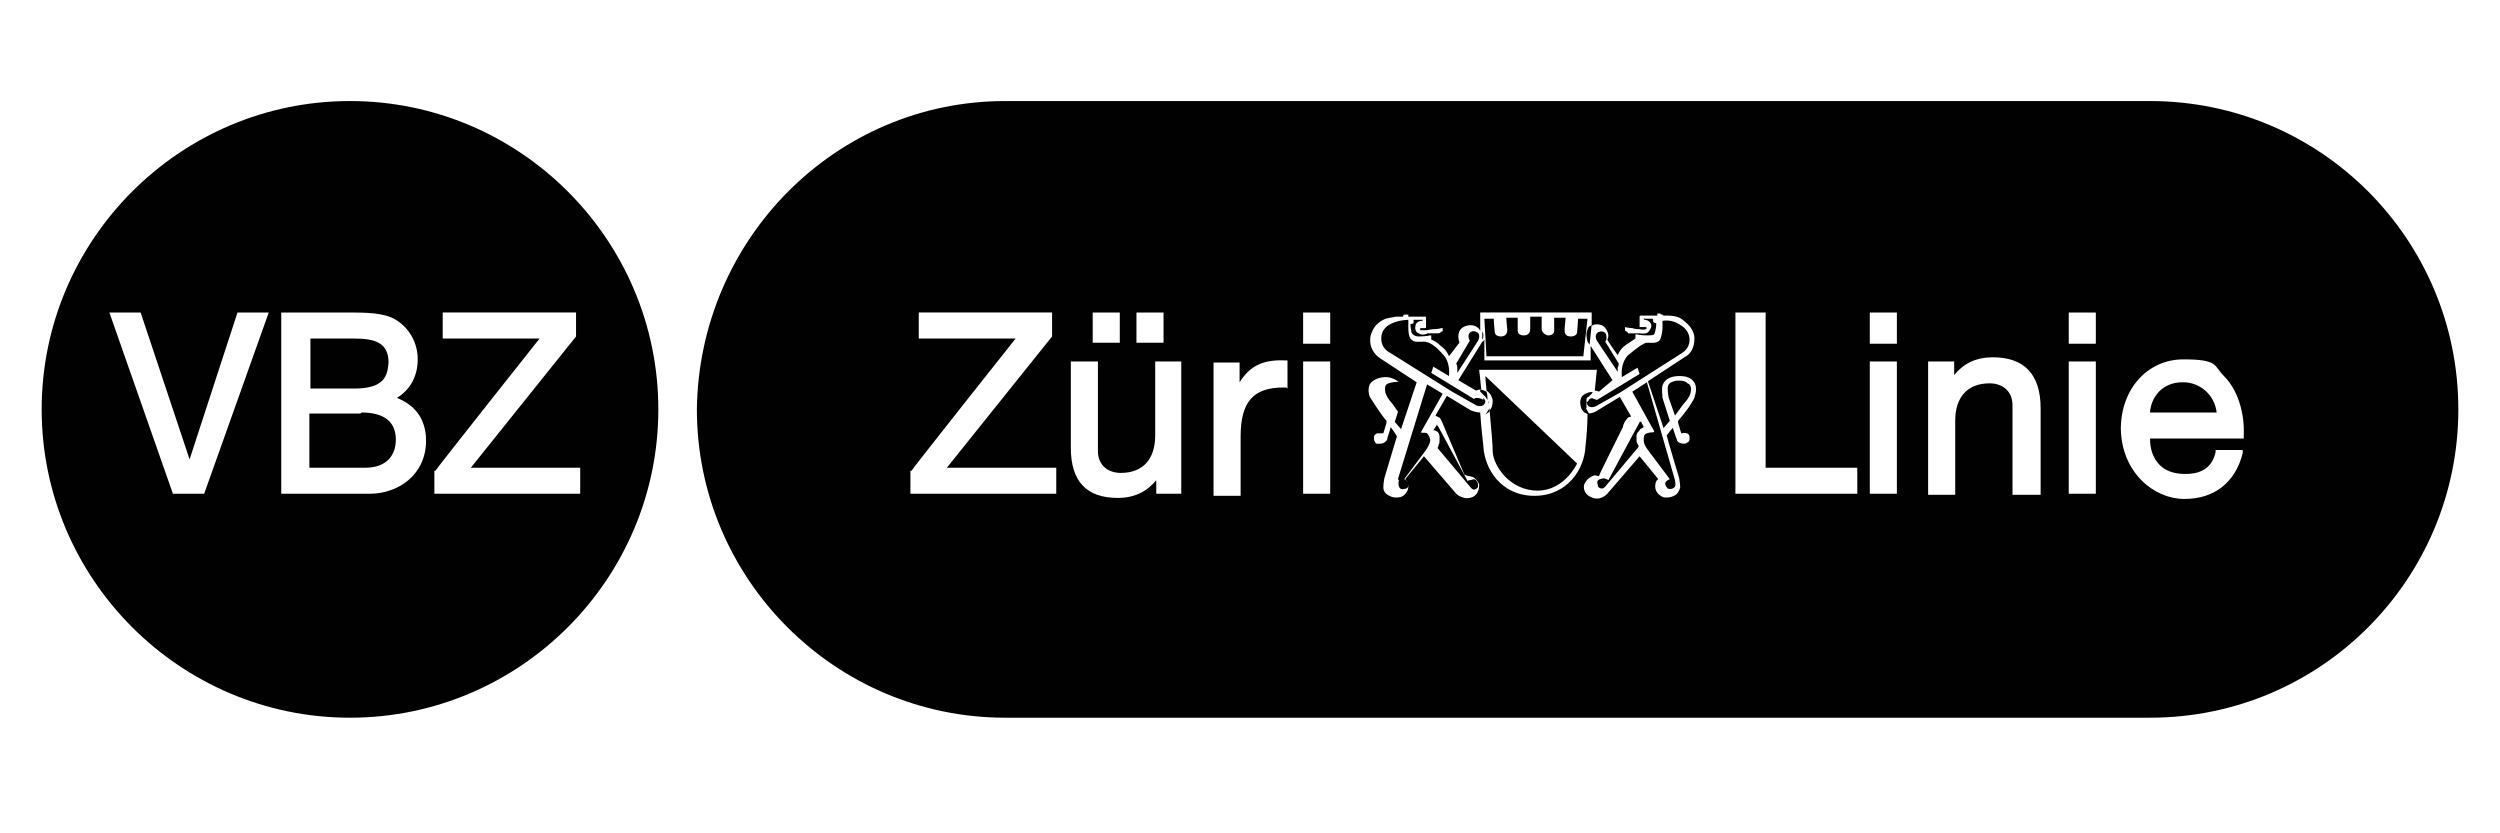
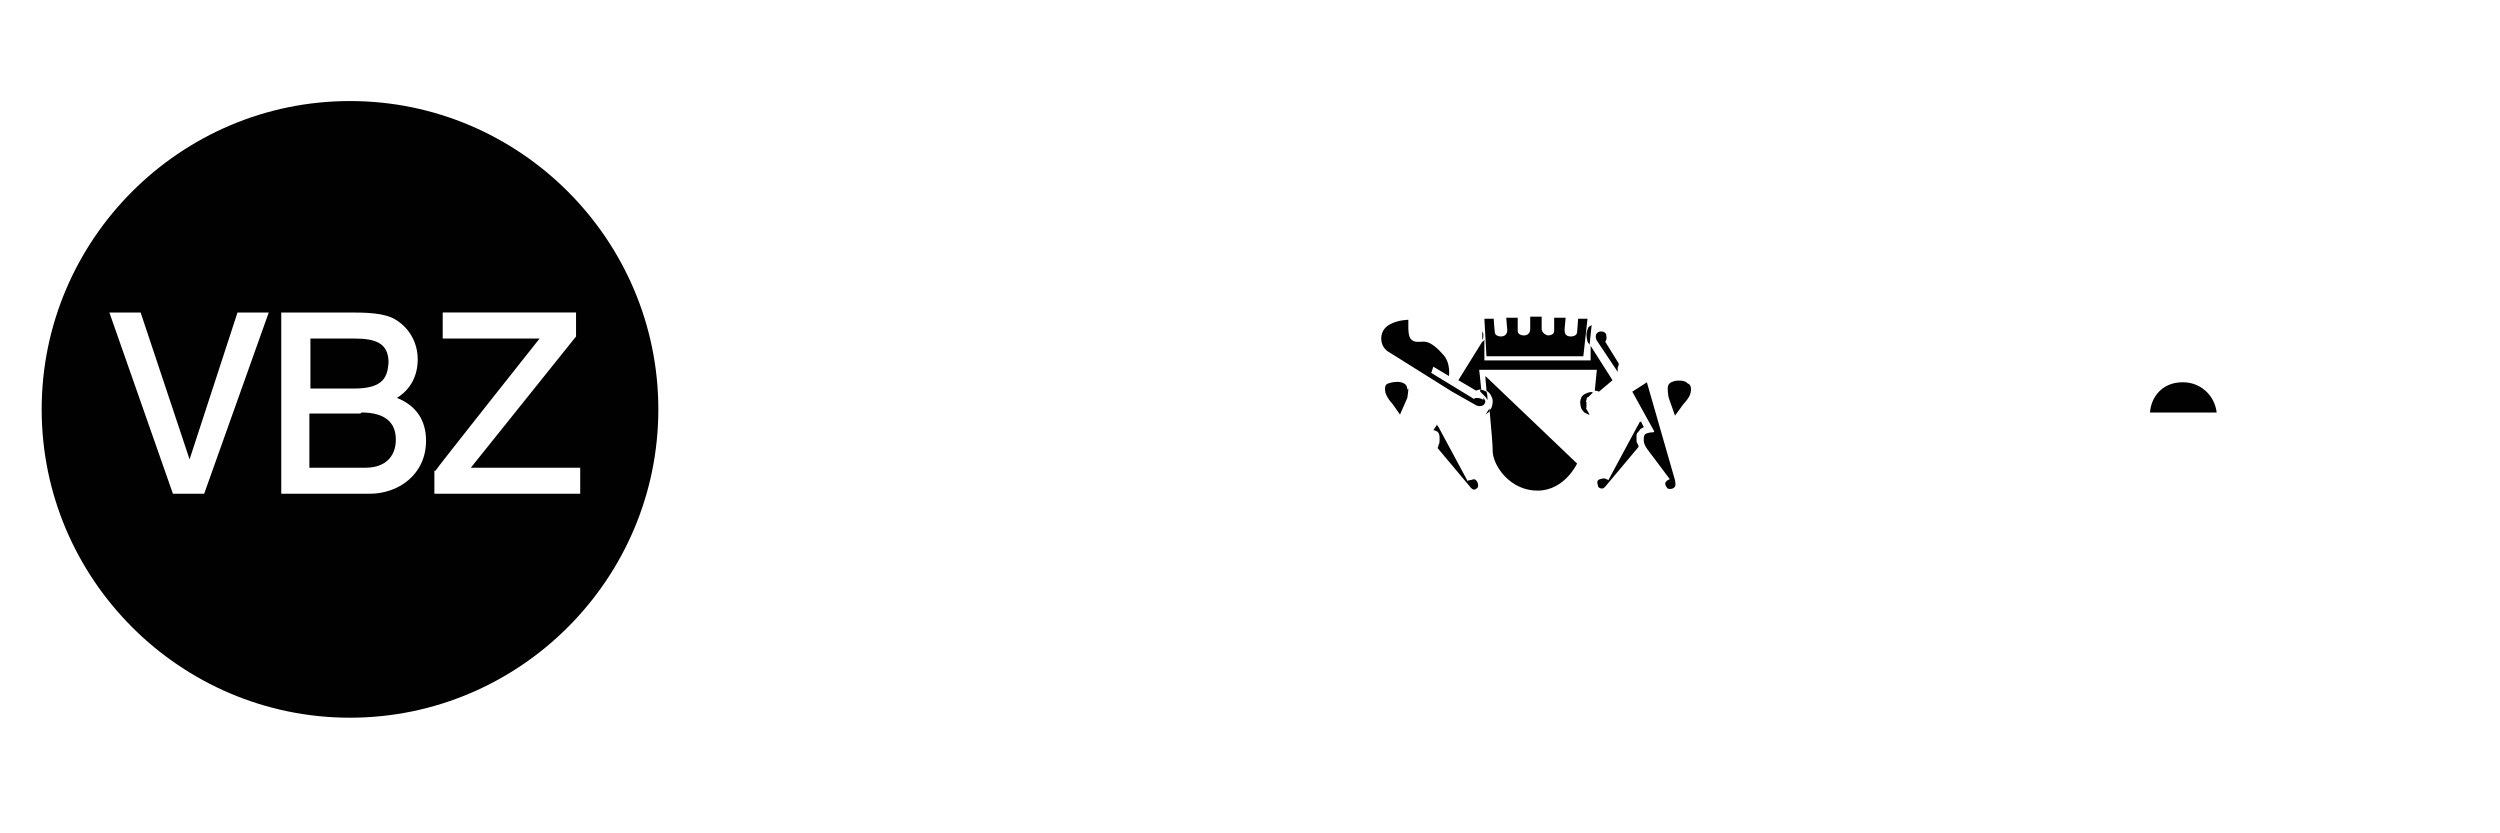
<svg xmlns="http://www.w3.org/2000/svg" id="Ebene_1" version="1.1" viewBox="0 0 240 80">
  <defs>
    <style>
      .st0 {
        fill: #010101;
      }
    </style>
  </defs>
  <g>
    <path class="st0" d="M34.6,39.7h-4.9v5.2h5.4c1.8,0,2.9-1,2.9-2.7s-1.1-2.6-3.3-2.6Z" />
    <path class="st0" d="M37.3,34.8c0-1.9-1.3-2.3-3.3-2.3h-4.2v4.8h4.2c2.9,0,3.2-1.2,3.3-2.5Z" />
    <path class="st0" d="M33.6,9.7c-16.3,0-29.6,13.3-29.6,29.6s13.3,29.6,29.6,29.6,29.6-13.3,29.6-29.6-13.3-29.6-29.6-29.6ZM19.5,47.4h-2.9l-6.1-17.4h3l4.7,14.1,4.6-14.1h3l-6.2,17.4ZM35.5,47.4h-8.5v-17.4h6.4c1.6,0,3.5,0,4.6.7,1.3.8,2.1,2.2,2.1,3.8s-.7,2.9-2,3.7c1.8.7,2.8,2.1,2.8,4.1,0,3.3-2.7,5.1-5.4,5.1ZM41.7,47.4v-2.2h.1c0-.1,10-12.7,10-12.7h-9.3v-2.5h12.8v2.3l-10.1,12.6h10.5v2.5h-14.1Z" />
  </g>
  <g>
    <path class="st0" d="M143.2,38.1s.1.2.1.4c0,.3-.1.6-.1.6,0,0-.1.2-.2.3.2,2.2.3,3.3.3,4,.1,1.4,1.7,3.7,4.3,3.7s3.8-2.6,3.8-2.6l-8.8-8.4c0,.6.1,1,.1,1.4.3.2.4.4.4.4Z" />
    <path class="st0" d="M142.5,34.6v-2c-.1.2-.2.2-.2.2l-2.3,3.7,1.7,1s.2-.1.4-.1h.1c-.1-1.1-.2-1.9-.2-1.9h11.3s-.1.9-.2,2c.2,0,.4.1.4.1l1.3-1.1-2.1-3.3v1.4c-.1,0-10.2,0-10.2,0Z" />
    <path class="st0" d="M157.6,40.5h-.2c0,.1-.1.2-.2.4l-2.8,5.2s-.1-.1-.2-.1c-.1-.1-.3-.1-.6,0s-.3.3-.2.6c0,.2.2.3.4.3s.4-.3.4-.3l3.1-3.7s0-.2-.1-.3c-.1-.1-.1-.3-.1-.7s.2-.4.3-.6.3-.2.4-.3l-.3-.6Z" />
    <path class="st0" d="M154.2,32.1c-.1-.2-.4-.4-.8-.2-.4.3-.1.8-.1.8l2,3v-.4c.1-.2.1-.4.1-.4l-1.3-2.1s.2-.2.1-.6Z" />
    <path class="st0" d="M152,34.2l.4-3.6h-.9c0,.2-.1,1.2-.1,1.3s-.1.4-.6.4-.6-.3-.6-.6.1-1,.1-1.2h-1.1v1.3c0,.1-.1.4-.6.4-.4-.1-.6-.4-.6-.6v-1.2h-1.1v1.2c0,.2-.1.6-.6.6s-.6-.3-.6-.4v-1.3h-1.1c0,.2.1,1.1.1,1.2,0,.2-.1.6-.6.6s-.6-.3-.6-.4c0,0-.1-1-.1-1.3h-.9l.2,3.6h8.9Z" />
-     <path class="st0" d="M134.3,46.1s-.1.3,0,.6.3.3.7.2c.2-.1.3-.3.2-.6-.1-.2-.4-.3-.4-.3l2.1-2.8s.4-.6.4-.9-.2-.6-.3-.7c-.1-.1-.4,0-.6-.1.1.1,0,.1,0,0l2.1-3.7-1.5-.9-2.8,9.1Z" />
-     <path class="st0" d="M206.4,9.7h-109.9c-16.3,0-29.4,13.3-29.6,29.6,0,16.3,13.3,29.6,29.6,29.6h109.9c16.4,0,29.6-13.3,29.6-29.6s-13.2-29.6-29.6-29.6ZM109.1,30h2.6v2.9h-2.6v-2.9ZM104.9,30h2.6v2.9h-2.6v-2.9ZM101.5,47.4h-14.1v-2.2h.1c0-.1,10-12.7,10-12.7h-9.3v-2.5h12.8v2.3l-10.1,12.6h10.5v2.5ZM113.5,47.4h-2.5v-1.3c-.9,1.1-2.1,1.7-3.7,1.7-3,0-4.5-1.6-4.5-4.8v-8.3h2.6v8.6c0,1.3.9,2.1,2.2,2.1,2.1,0,3.3-1.3,3.3-3.6v-7.1h2.5v12.7ZM123.5,37.2h-.3c-2.9,0-4.1,1.4-4.1,4.7v5.7h-2.6v-12.8h2.5v1.9c1-1.6,2.3-2.2,4.4-2.1h.2s0,2.7,0,2.7ZM127.7,47.4h-2.6v-12.7h2.6v12.7ZM127.7,33h-2.6v-3h2.6v3ZM162.7,38.1c-.3.7-1,1.6-1.6,2.3v.2l.3,1h.1s.2-.1.4,0c.2,0,.3.2.3.4s0,.3-.1.4-.3.2-.4.2c-.3,0-.6-.1-.7-.3,0-.1-.1-.3-.1-.3l-.3-.9h0c0-.1-.6.7-.6.7h0c0,.1,1.2,4.1,1.2,4.1,0,0,.1.6.1.9-.1.3-.2.6-.6.8-.4.2-.9.2-1.1.1-.2-.1-.7-.4-.7-1s.3-.7.3-.7l-1.8-2.2-3.1,3.6s-.7.8-1.6.3c-.7-.3-.7-1-.6-1.2,0,0,.1-.4.6-.7s.6-.1.7-.1h.1c0-.1,2.3-4.7,2.3-4.7,0-.2.2-.6.4-.8.1-.2.4-.2.4-.2l-1.1-1.9-2.3,1.4s-.3.2-.8.2c0,1.2-.1,2.3-.2,3.2-.1,2.1-1.7,4.7-4.9,4.7s-4.8-2.6-4.9-4.8c0-.1-.2-1.6-.3-3.2-.4,0-.9-.2-.9-.2l-2.3-1.4-1.1,1.9s.2.1.4.2c.2.2.3.6.4.8l2,4.7h.1c.1.1.4.1.7.2.4.2.6.7.6.7,0,.2,0,.9-.6,1.2-.9.4-1.6-.3-1.6-.3l-3.1-3.6-1.8,2.2s.3.2.3.7-.4.9-.7,1c-.3.1-.8.1-1.1-.1-.3-.1-.6-.4-.6-.8s.1-.9.1-.9l1.2-4h0c0-.1-.6-.9-.6-.9h0c0,.1-.3,1-.3,1,0,0,0,.2-.1.3-.2.2-.3.3-.7.3s-.3,0-.4-.2c-.1-.1-.1-.2-.1-.4s.1-.3.3-.4h.6l.3-1h0v-.2c-.6-.7-1.2-1.7-1.6-2.3-.1-.2-.2-.8,0-1.2s.9-.7,1.5-.7,1.3.3,1.6.9c.2.4.1,1,0,1.2l-.7,2.2.6.7,1.5-4.5-3.5-2.3c-.6-.4-.8-.9-.9-1.2-.1-.4-.1-.9.1-1.3.2-.6.7-1,1.1-1.2s.8-.2,1.2-.3h.7c0-.2.1-.2.2-.2h.3v.2h1.7v1h0c0,.1-.1.1-.1.1h-.4c-.1,0-.1.2,0,.2h.6s.4-.1.7-.1.7-.1.7-.1h.1v.3c-.1,0-.2.1-.2.1-.1.1-.2.1-.2.1h-1.1c0,.1-.6.2-.8,0-.3-.1-.4-.4-.3-.8.1-.4.6-.4.6-.4,0,0,.1,0,.1-.1h-.9v.3c-.1.1-.2.1-.2.1h-.1c0,.1,0,.3.1.8.1.2.3.4.7.4.7,0,1.1-.1,1.1-.1h.1v.4s.4.1.9.6c.6.4.8,1,.8,1l1-1.3h0c0-.1-.1-.3-.1-.6,0-.3.1-.8.7-1s1.1,0,1.3.3q.1.1.1.2v-1.8c-.1,0,10.7,0,10.7,0v1.3c.2-.2.6-.2.9-.1.4.1.7.7.7,1s-.1.4-.1.4h0c0,.1,1,1.5,1,1.5,0,0,.2-.6.8-1s.9-.6.9-.6v-.2h0v-.2h.1s.4.1,1.1.1.6-.1.7-.4c.1-.4.1-.7.1-.7h0c0-.1-.1-.1-.1-.1,0,0-.1,0-.2-.1v-.2h0c0-.1-.1-.1-.1-.1h-.7s-.1-.1-.1,0,.1.1.1.1c0,0,.4,0,.6.4.1.3-.1.6-.3.8s-.8.1-.8.1h-1.1c0-.1-.2-.2-.2-.2-.1,0-.1-.1-.1-.1v-.3c-.1,0,0,0,0,0,0,0,.4.1.7.1.2.1.7.1.7.1,0,0,.4.1.6,0,.1,0,.1-.2,0-.2h-.6v-1h0c0-.1.1-.1.1-.1h1.6v-.2h.3c0,.1.2.1.2.1h0c0,.1.2.1.2.1h.4c.4,0,.9.1,1.2.3.4.3.9.7,1.1,1.2.2.4.2.8.1,1.3-.1.4-.3.9-.9,1.2l-3.5,2.3,1.5,4.5.6-.7-.7-2.2c0-.2-.1-.8,0-1.2.2-.6.8-.9,1.6-.9s1.2.2,1.5.7c.2.4.1,1,0,1.2ZM178.3,47.4h-11.7v-17.4h2.9v14.9h8.8v2.5ZM182.1,47.4h-2.6v-12.7h2.6v12.7ZM182.1,33h-2.6v-3h2.6v3ZM195.8,47.5h-2.6v-8.6c0-1.3-.9-2.1-2.2-2.1-2.1,0-3.3,1.3-3.3,3.6v7.1h-2.6v-12.8h2.5v1.3c.9-1.1,2.1-1.7,3.7-1.7,3,0,4.6,1.6,4.6,4.9v8.3ZM201.2,47.4h-2.6v-12.7h2.6v12.7ZM201.2,33h-2.6v-3h2.6v3ZM207.2,44.5c.6.7,1.5,1,2.6,1s2.5-.3,2.9-2.1v-.2h2.6v.3c-.7,2.8-2.7,4.4-5.6,4.4s-6-2.5-6.1-6.7c0-3.9,2.6-6.7,6-6.7s2.9.6,3.9,1.6c1.3,1.3,2,3.5,1.9,5.7v.3c.1,0-9,0-9,0,0,1,.3,1.9.9,2.5Z" />
-     <path class="st0" d="M139.9,35.8l2-3.1s.3-.6-.1-.8c-.3-.2-.7-.1-.8.2-.1.3.1.6.1.6l-1.3,2.2s.1.2.1.4,0,.4,0,.4Z" />
    <path class="st0" d="M135.1,37.4c0-.4-.2-.6-.6-.7s-.9,0-1.2.1c-.3.1-.4.3-.3.9.2.6.7,1.1.7,1.1l.7,1,.7-1.6s.1-.6.1-.9Z" />
    <path class="st0" d="M142.4,38.4c-.2-.2-.6-.2-.7-.2s-.2.1-.2.1l-4.1-2.5.2-.6,1.5.9s.2-1.3-.6-2.1c-.7-.8-1.3-1.2-1.8-1.2s-.9.1-1.2-.2c-.3-.2-.3-1-.3-1.2v-.7s-.9,0-1.7.4c-.6.3-.9.8-.9,1.4s.3,1.1.9,1.4l5.9,3.7,2.3,1.3s.3.2.7,0c.2-.2.3-.4,0-.7Z" />
    <path class="st0" d="M156.7,37.6l2.1,3.8h0c0,.1-.1.1-.1.1-.1,0-.3,0-.6.1s-.3.3-.3.7.4.9.4.9l2.1,2.8s-.3.1-.4.3c-.1.1,0,.4.2.6.3.1.6,0,.7-.2.1-.1,0-.6,0-.6l-2.7-9.4-1.4.9Z" />
    <path class="st0" d="M138,40.7q-.1,0,0,0l-.4.6s.2,0,.3.1c.1,0,.3.2.3.6s0,.6-.1.7c0,.2-.1.3-.1.3l3.1,3.7s.2.3.4.3.4-.2.4-.3c0-.2,0-.4-.2-.6s-.4,0-.6,0-.2.1-.2.1l-2.8-5.2c-.1-.1-.1-.2-.1-.1q0-.1-.1-.1Z" />
    <path class="st0" d="M209.5,36.7c-1.9,0-3,1.4-3.1,2.9h6.4c-.2-1.7-1.6-2.9-3.2-2.9Z" />
    <path class="st0" d="M161.9,36.7c-.3-.2-.9-.2-1.2-.1s-.6.2-.6.7.1.9.1.9l.6,1.7.8-1.1s.6-.6.7-1.1,0-.8-.3-.9Z" />
-     <path class="st0" d="M152.3,38.4c0,.2,0,.4.2.6.3.2.7,0,.7,0l2.3-1.3,5.8-3.7c.7-.4.9-.9.9-1.4s-.3-1.1-.9-1.4c-.8-.6-1.7-.4-1.7-.4v.7c0,.2-.1,1-.3,1.2-.3.3-.9.2-1.2.2s-1.1.6-1.8,1.2c-.8.8-.6,2.1-.6,2.1l1.5-.9.2.6-4.1,2.5s-.2-.1-.3-.1c-.1-.1-.2-.1-.4,0h0l-.2.3Z" />
    <path class="st0" d="M143,39.4v-.4.2l-.4.6c-.1,0,.2-.1.4-.3q-.1.1,0,0Z" />
    <path class="st0" d="M142.6,38.1l.2.3c0-.2,0-.6-.1-.8h0c-.2-.1-.4-.2-.6-.2v.2l.4.4Z" />
-     <path class="st0" d="M142.9,38.4v.6-.3c.1,0,0-.2,0-.2Z" />
    <path class="st0" d="M152.3,39.2v-.6c-.1,0,0-.2,0-.2h0c0-.2.1-.3.2-.3l.4-.4h0c0-.1-.3-.1-.7.1s-.4.4-.4.4c0,0-.1.2-.1.4,0,.3.1.6.1.6,0,0,.1.2.3.4l.4.2h.1l-.4-.7Z" />
    <path class="st0" d="M142.4,32.1s0-.1-.1-.3v.8c.1-.1.1-.2.1-.4Z" />
    <path class="st0" d="M152.3,32.1c0,.3.1.7.1.7l.2.3.2-1.9c-.1.1-.2.1-.3.2-.2.4-.2.7-.2.7Z" />
  </g>
</svg>